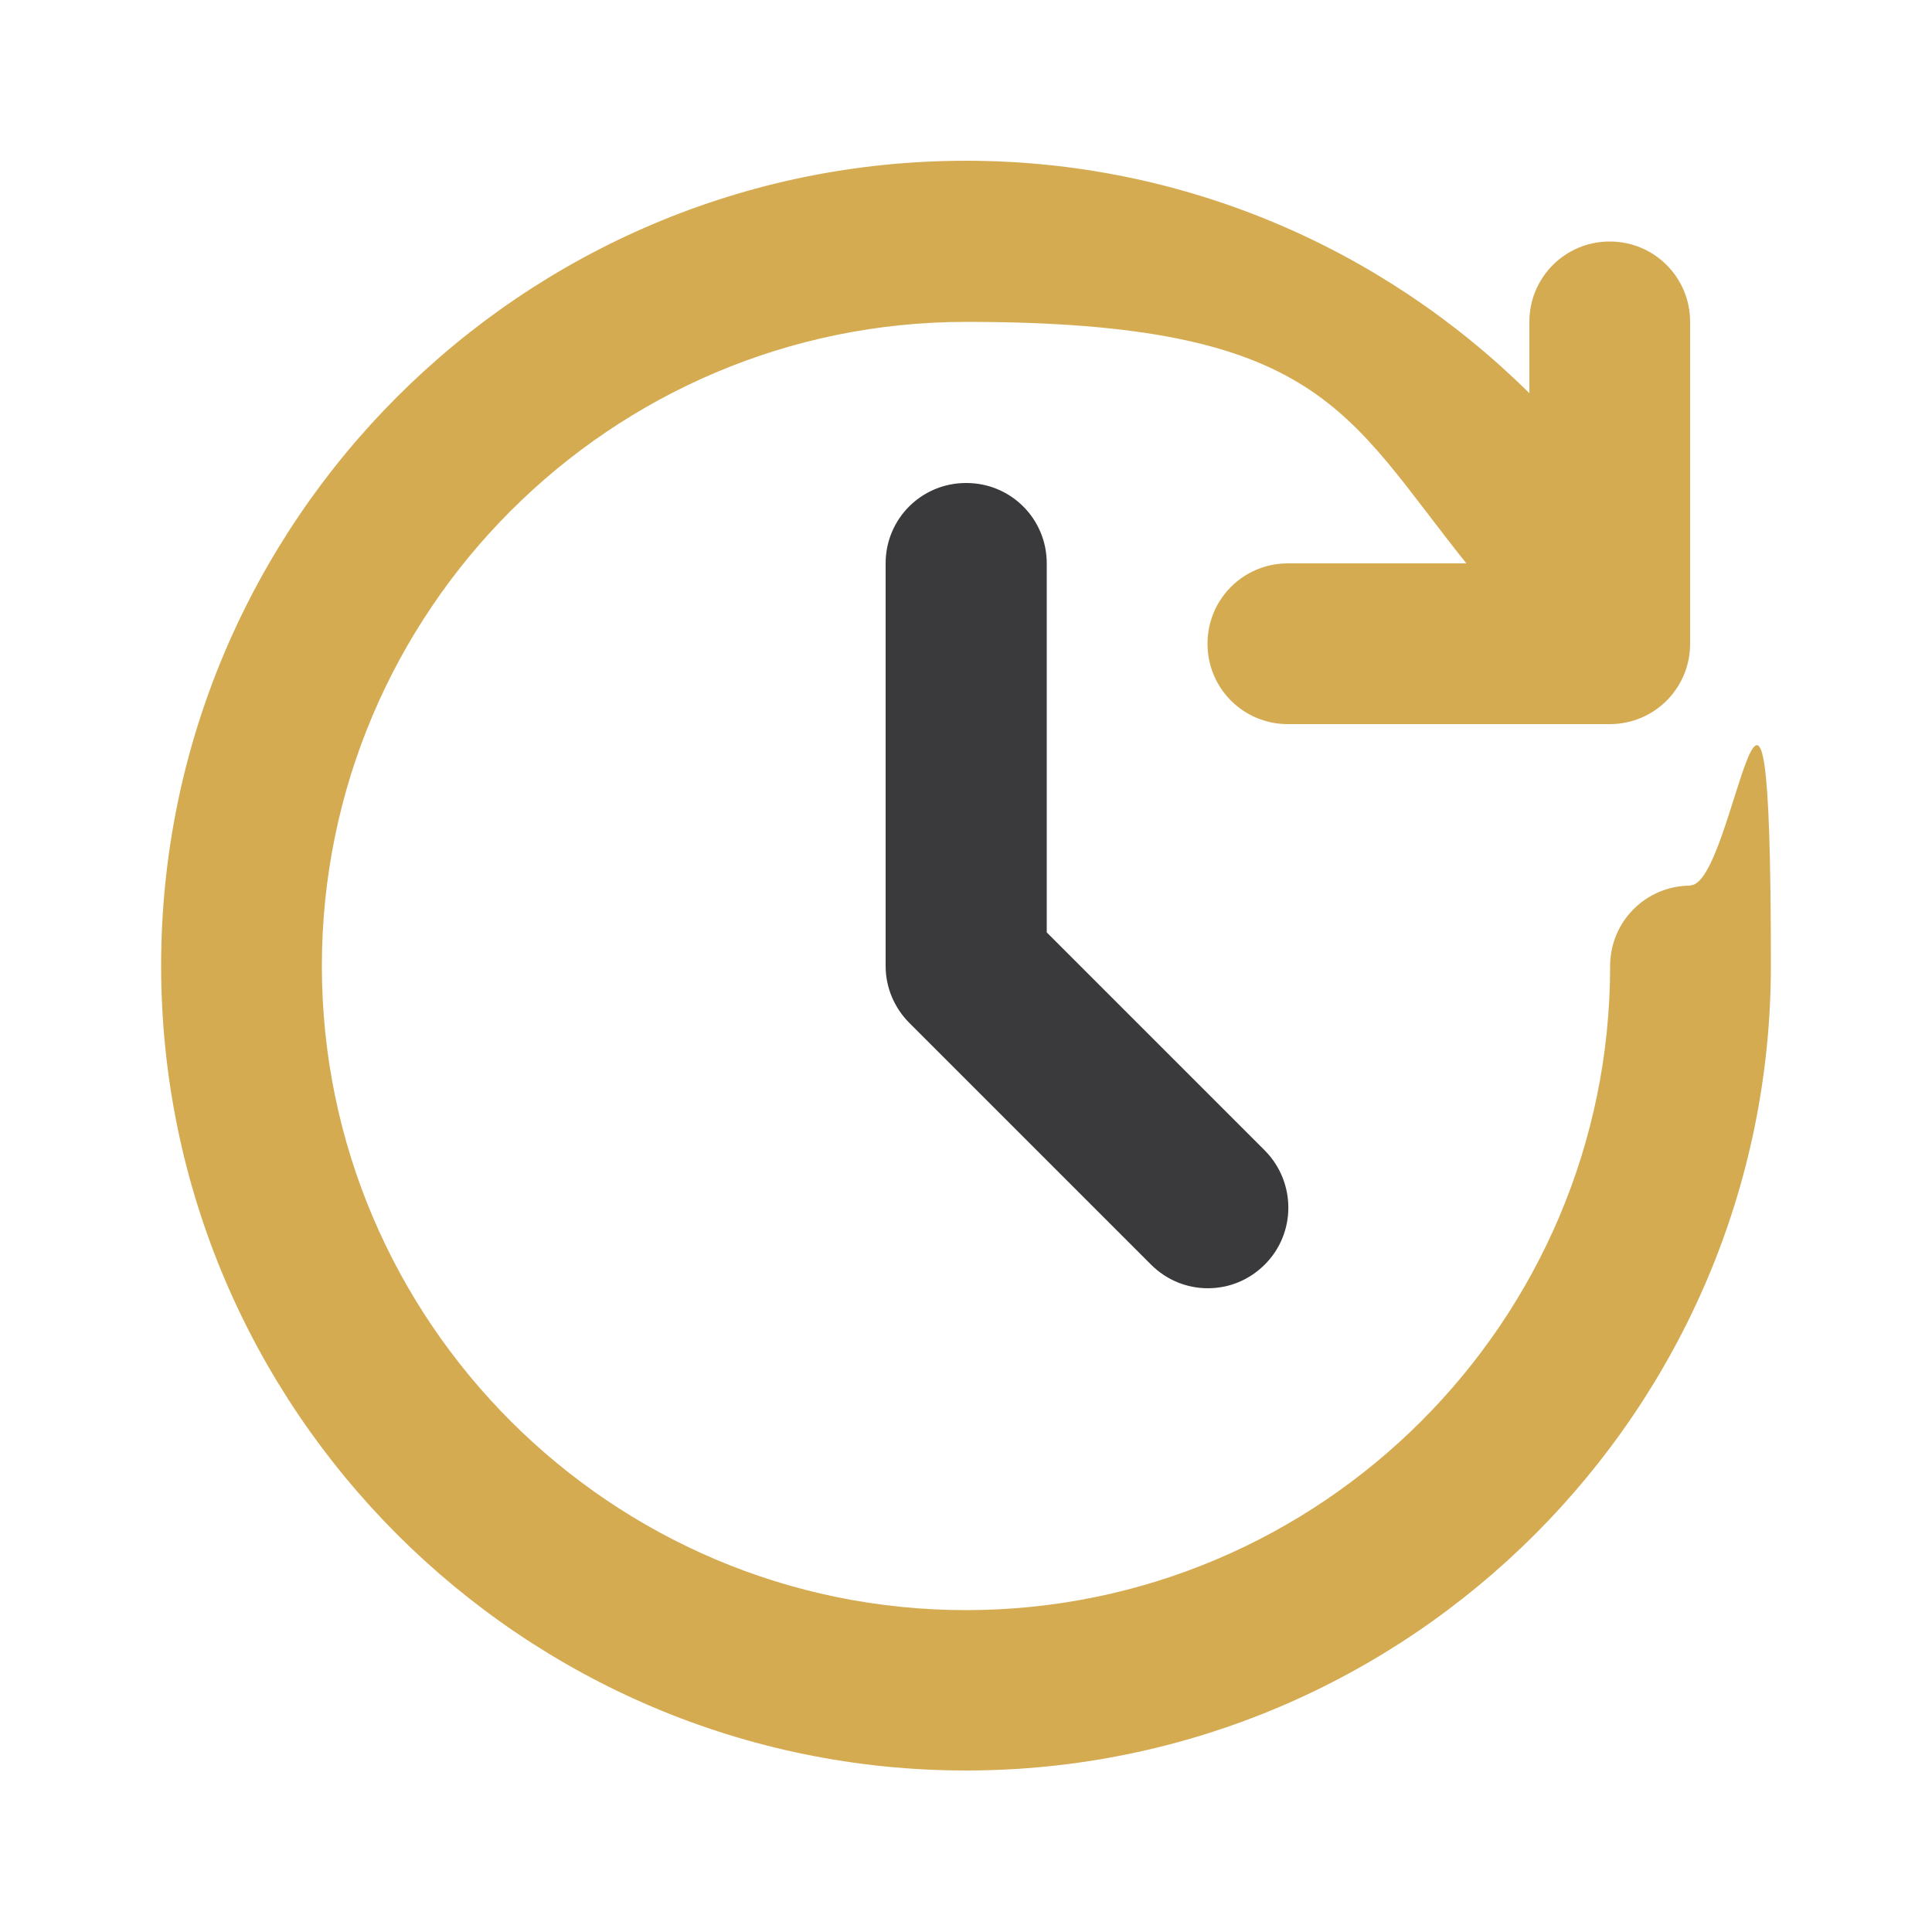
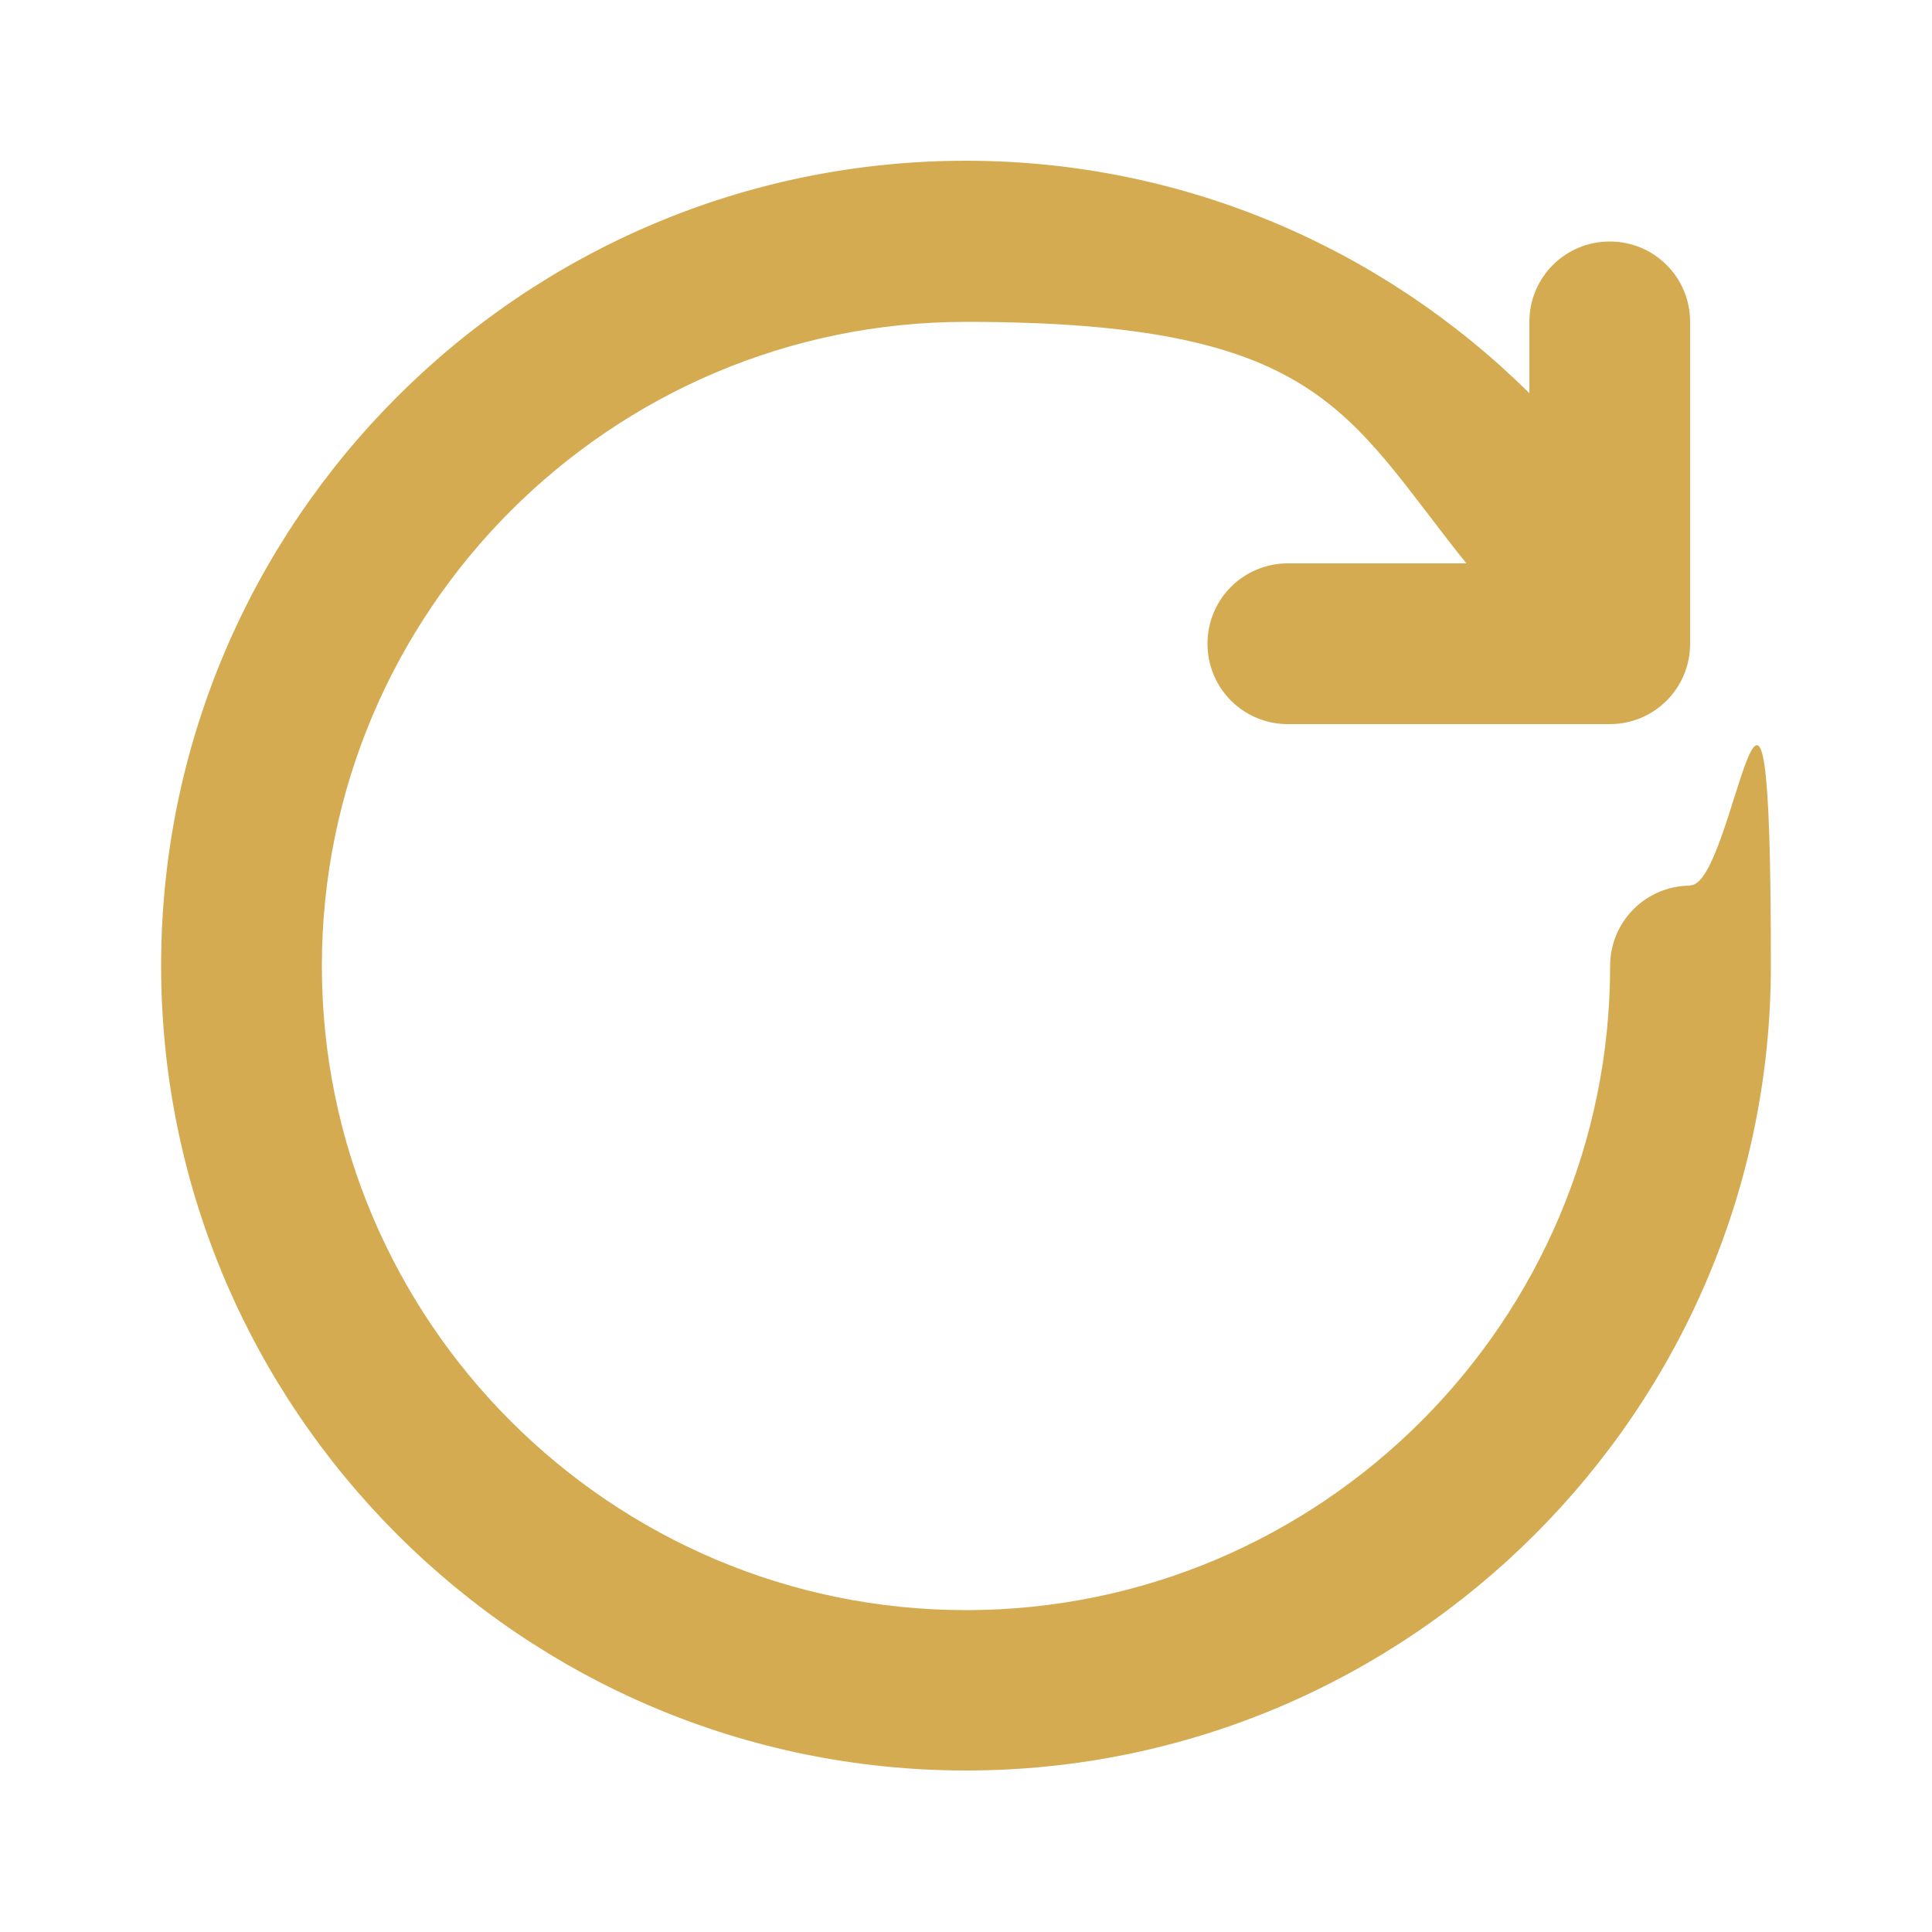
<svg xmlns="http://www.w3.org/2000/svg" id="Layer_1" version="1.1" viewBox="0 0 512 512">
  <defs>
    <style>
      .st0 {
        fill: #3a3a3c;
      }

      .st1 {
        fill: #d5ab52;
      }
    </style>
  </defs>
  <g id="open_24_hours">
    <g>
-       <path class="st0" d="M256,128c-11.8,0-21.3,9.5-21.3,21.3v106.7c0,5.7,2.3,11.1,6.3,15.1l64,64c4.2,4.2,9.6,6.3,15.1,6.3s10.9-2.1,15.1-6.3c8.3-8.3,8.3-21.8,0-30.2l-57.8-57.8v-97.8c0-11.8-9.5-21.3-21.3-21.3Z" />
      <path class="st1" d="M448,234.7c-11.8,0-21.3,9.5-21.3,21.3,0,94.1-76.6,170.7-170.7,170.7s-170.7-76.6-170.7-170.7,76.6-170.7,170.7-170.7,100.6,24.1,132.6,64h-47.3c-11.8,0-21.3,9.5-21.3,21.3s9.5,21.3,21.3,21.3h85.3c11.8,0,21.3-9.5,21.3-21.3v-85.3c0-11.8-9.5-21.3-21.3-21.3s-21.3,9.5-21.3,21.3v18.9c-39.2-38.8-92.2-61.6-149.3-61.6-117.6,0-213.3,95.7-213.3,213.3s95.7,213.3,213.3,213.3,213.3-95.7,213.3-213.3-9.5-21.3-21.3-21.3Z" />
    </g>
  </g>
</svg>